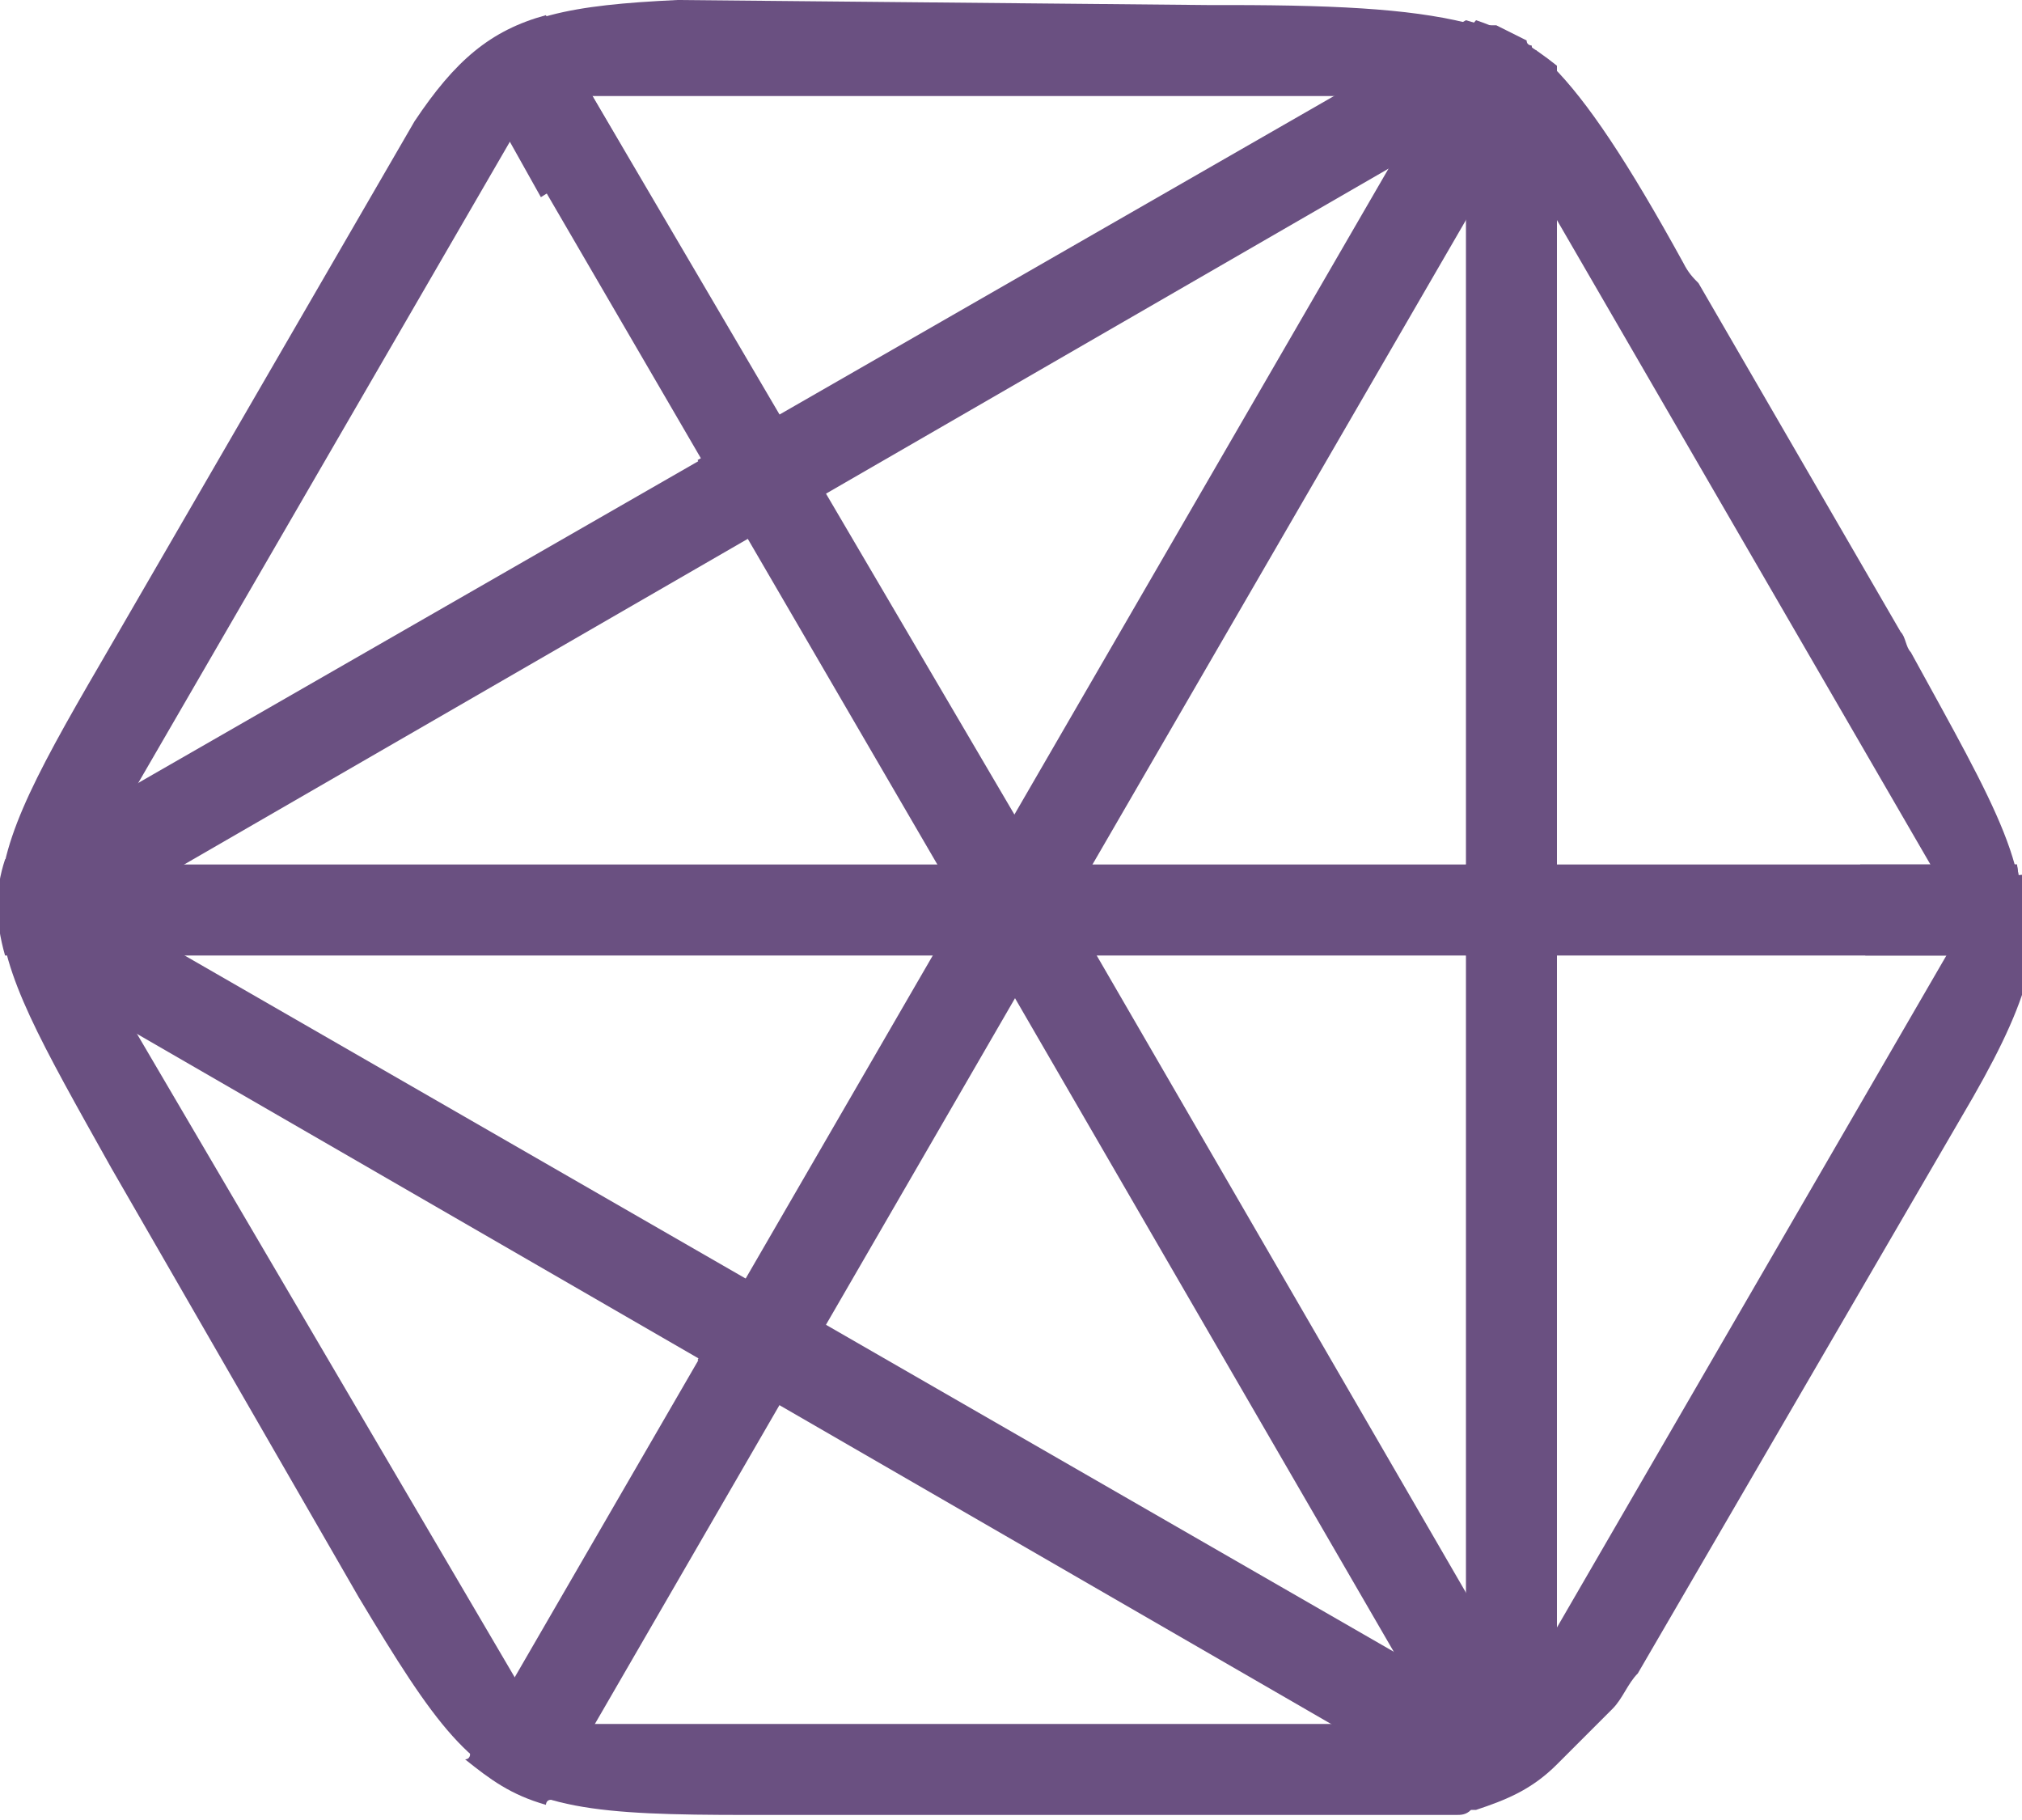
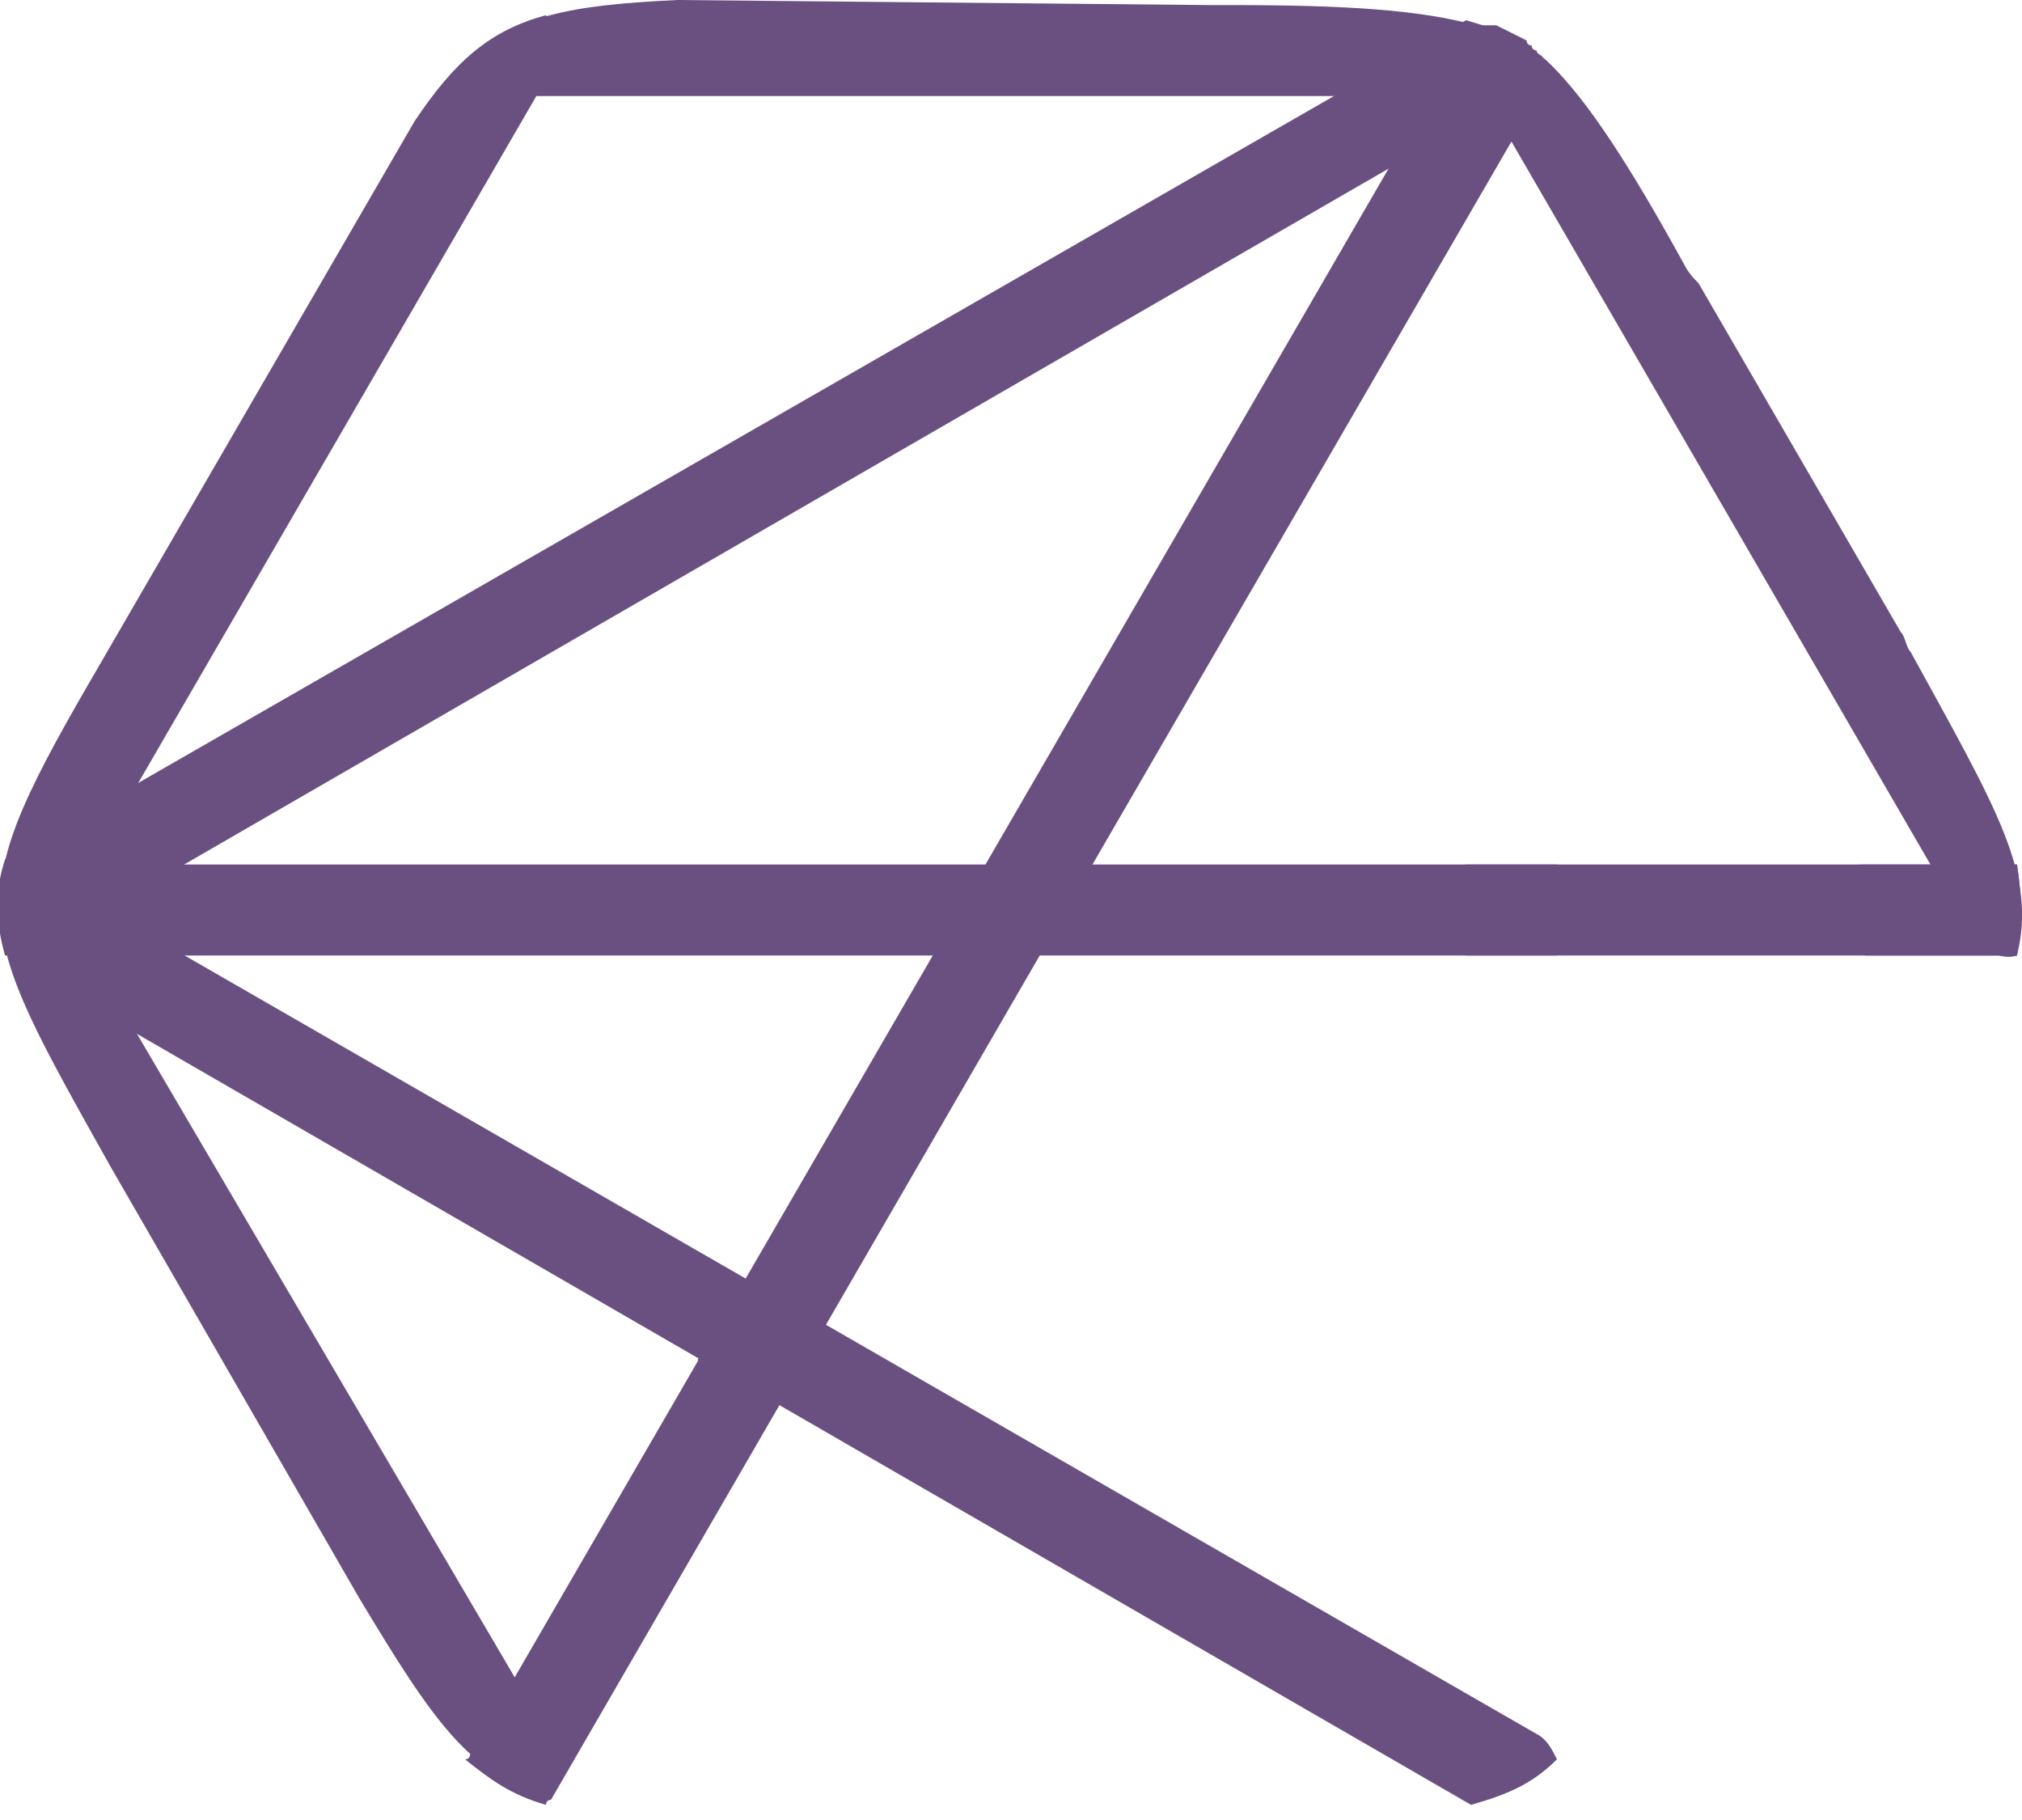
<svg xmlns="http://www.w3.org/2000/svg" version="1.1" id="Calque_1" x="0px" y="0px" viewBox="0 0 40 36" style="enable-background:new 0 0 40 36;" xml:space="preserve">
  <style type="text/css">
	.st0{fill:#6A5081;}
</style>
  <path class="st0" d="M0.1,17.1C0,17.8,0,18.3,0.2,19l28.9,16.7c0.7-0.2,1.2-0.4,1.7-0.9c-0.1-0.2-0.2-0.4-0.4-0.5L0.7,17.2  C0.5,17.1,0.3,17.1,0.1,17.1" />
-   <path class="st0" d="M29.2,0.4C29.1,0.5,29,0.7,29,0.9v34.2c0,0.2,0.1,0.4,0.2,0.5c0.7-0.2,1.2-0.5,1.6-0.9V1.3  C30.3,0.9,29.8,0.6,29.2,0.4" />
  <path class="st0" d="M30.7,1.3c-0.5-0.5-1-0.7-1.7-0.9L0.1,17c-0.2,0.6-0.2,1.2,0,1.9c0.2,0,0.4,0,0.6-0.1L30.3,1.7  C30.5,1.6,30.7,1.4,30.7,1.3" />
-   <path class="st0" d="M10.8,3.8l8.5,14.6c0,0,0,0,0,0l9.1,15.7H10.1c-0.4,0-0.7,0.2-0.8,0.6c1.2,1.1,2.5,1.2,5.5,1.2h9.3  c0,0,0.1,0,0.1,0c0,0,0,0,0,0c0,0,0.1,0,0.1,0c0,0,0,0,0,0c0,0,0.1,0,0.1,0c0,0,0,0,0,0c0,0,0.1,0,0.1,0c0.1,0,0.2,0,0.2,0  c0,0,0,0,0.1,0c0.1,0,0.1,0,0.2,0c0,0,0,0,0.1,0c0.1,0,0.1,0,0.2,0c0,0,0,0,0.1,0c0.1,0,0.1,0,0.2,0c0,0,0.1,0,0.1,0  c0,0,0.1,0,0.1,0c0,0,0.1,0,0.1,0c0.1,0,0.1,0,0.2,0c0,0,0.1,0,0.1,0c0,0,0.1,0,0.1,0c0,0,0.1,0,0.1,0c0,0,0.1,0,0.1,0  c0.1,0,0.1,0,0.2,0c0,0,0.1,0,0.1,0c0,0,0.1,0,0.1,0c0,0,0.1,0,0.1,0c0,0,0.1,0,0.1,0c0,0,0,0,0.1,0c0.1,0,0.1,0,0.2,0  c0,0,0,0,0.1,0c0,0,0.1,0,0.1,0c0,0,0,0,0.1,0c0.1,0,0.2,0,0.3,0c0,0,0,0,0,0c0,0,0.1,0,0.1,0c0,0,0,0,0,0c0.1,0,0.1,0,0.2,0  c0,0,0,0,0,0c0,0,0.1,0,0.1,0c0,0,0,0,0,0c0,0,0.1,0,0.1,0c0,0,0,0,0,0c0.1,0,0.1,0,0.2,0c0,0,0,0,0,0c0,0,0.1,0,0.1,0c0,0,0,0,0,0  c0.1,0,0.2,0,0.3-0.1c0,0,0,0,0,0c0,0,0.1,0,0.1,0c0.6-0.2,1.1-0.4,1.6-0.9c0,0,0.1-0.1,0.1-0.1c0,0,0,0,0,0c0,0,0.1-0.1,0.1-0.1  c0,0,0,0,0,0c0,0,0.1-0.1,0.1-0.1c0,0,0,0,0,0c0,0,0.1-0.1,0.1-0.1l0,0c0,0,0.1-0.1,0.1-0.1c0,0,0,0,0,0c0,0,0.1-0.1,0.1-0.1  c0,0,0,0,0,0c0,0,0.1-0.1,0.1-0.1c0,0,0,0,0,0c0,0,0.1-0.1,0.1-0.1c0,0,0,0,0,0c0,0,0.1-0.1,0.1-0.1c0,0,0,0,0,0  c0,0,0.1-0.1,0.1-0.1c0,0,0,0,0,0c0,0,0.1-0.1,0.1-0.1l0,0c0.2-0.2,0.3-0.5,0.5-0.7l0,0l6.4-11c1.3-2.2,1.7-3.4,1.3-4.8  c-0.3,0-0.7,0.1-0.9,0.4l-9.1,15.7l-9.1-15.7L10.9,0.5c0-0.1-0.1-0.1-0.1-0.1c-0.6,0.2-1.1,0.4-1.6,0.8c0,0.1,0,0.1,0.1,0.2  L10.8,3.8z" />
-   <polygon class="st0" points="14.7,10.7 16.3,9.8 15.4,8.2 13.8,9.1 " />
  <path class="st0" d="M8.2,2.4L2,13.1c-2.8,4.8-2.6,5,0.2,10l4.9,8.5c1.5,2.5,2.2,3.5,3.7,3.9c0.1-0.2,0.2-0.4,0.2-0.6  c0-0.2,0-0.3-0.1-0.5L1.8,18.9h38.1c0,0,0,0,0,0c0.1-0.6,0.1-1.2,0-1.8H1.8l9.1-15.7C11,1.2,11,1.1,11,0.9c0-0.2-0.1-0.4-0.2-0.6  C9.7,0.6,9,1.2,8.2,2.4" />
  <path class="st0" d="M9.2,1.2c0.1,0.4,0.5,0.7,0.9,0.7h18.2l-19,32.8c0,0,0,0.1-0.1,0.1c0.5,0.4,0.9,0.7,1.6,0.9c0,0,0-0.1,0.1-0.1  l9.9-17.1c0,0,0,0,0,0l9.1-15.7L39,18.5c0.2,0.3,0.6,0.5,0.9,0.4c0.4-1.6-0.4-2.9-2.1-6c-0.1-0.1-0.1-0.3-0.2-0.4l-4-6.9  c-0.1-0.1-0.2-0.2-0.3-0.4c-1.1-2-1.9-3.2-2.6-3.9c0,0-0.1,0-0.1-0.1c0,0,0,0,0,0c0,0-0.1,0-0.1-0.1c0,0,0,0,0,0c0,0-0.1,0-0.1-0.1  c0,0,0,0,0,0c0,0-0.1,0-0.1-0.1c0,0,0,0,0,0c0,0-0.1,0-0.1-0.1c0,0,0,0,0,0c-0.2-0.1-0.4-0.2-0.6-0.3c0,0,0,0,0,0c0,0-0.1,0-0.1,0  c0,0,0,0,0,0c0,0-0.1,0-0.1,0l0,0c0,0-0.1,0-0.1,0c0,0,0,0,0,0c0,0-0.1,0-0.1,0c0,0,0,0,0,0c-1.1-0.3-2.5-0.4-4.9-0.4  c-0.1,0-0.3,0-0.4,0L13.4,0C11.3,0.1,10.2,0.3,9.2,1.2" />
  <polygon class="st0" points="13.8,26.9 15.4,27.8 16.3,26.2 14.7,25.3 " />
  <rect x="29" y="17.1" class="st0" width="1.8" height="1.8" />
-   <path class="st0" d="M12.3,2.9l-1.4-2.4c0-0.1-0.1-0.1-0.1-0.1c-0.6,0.2-1.1,0.4-1.6,0.8c0,0.1,0,0.1,0.1,0.2l1.4,2.5" />
  <path class="st0" d="M36.9,18.9h3c0,0,0,0,0,0c0.1-0.6,0.1-1.2,0-1.8h-3.1" />
</svg>